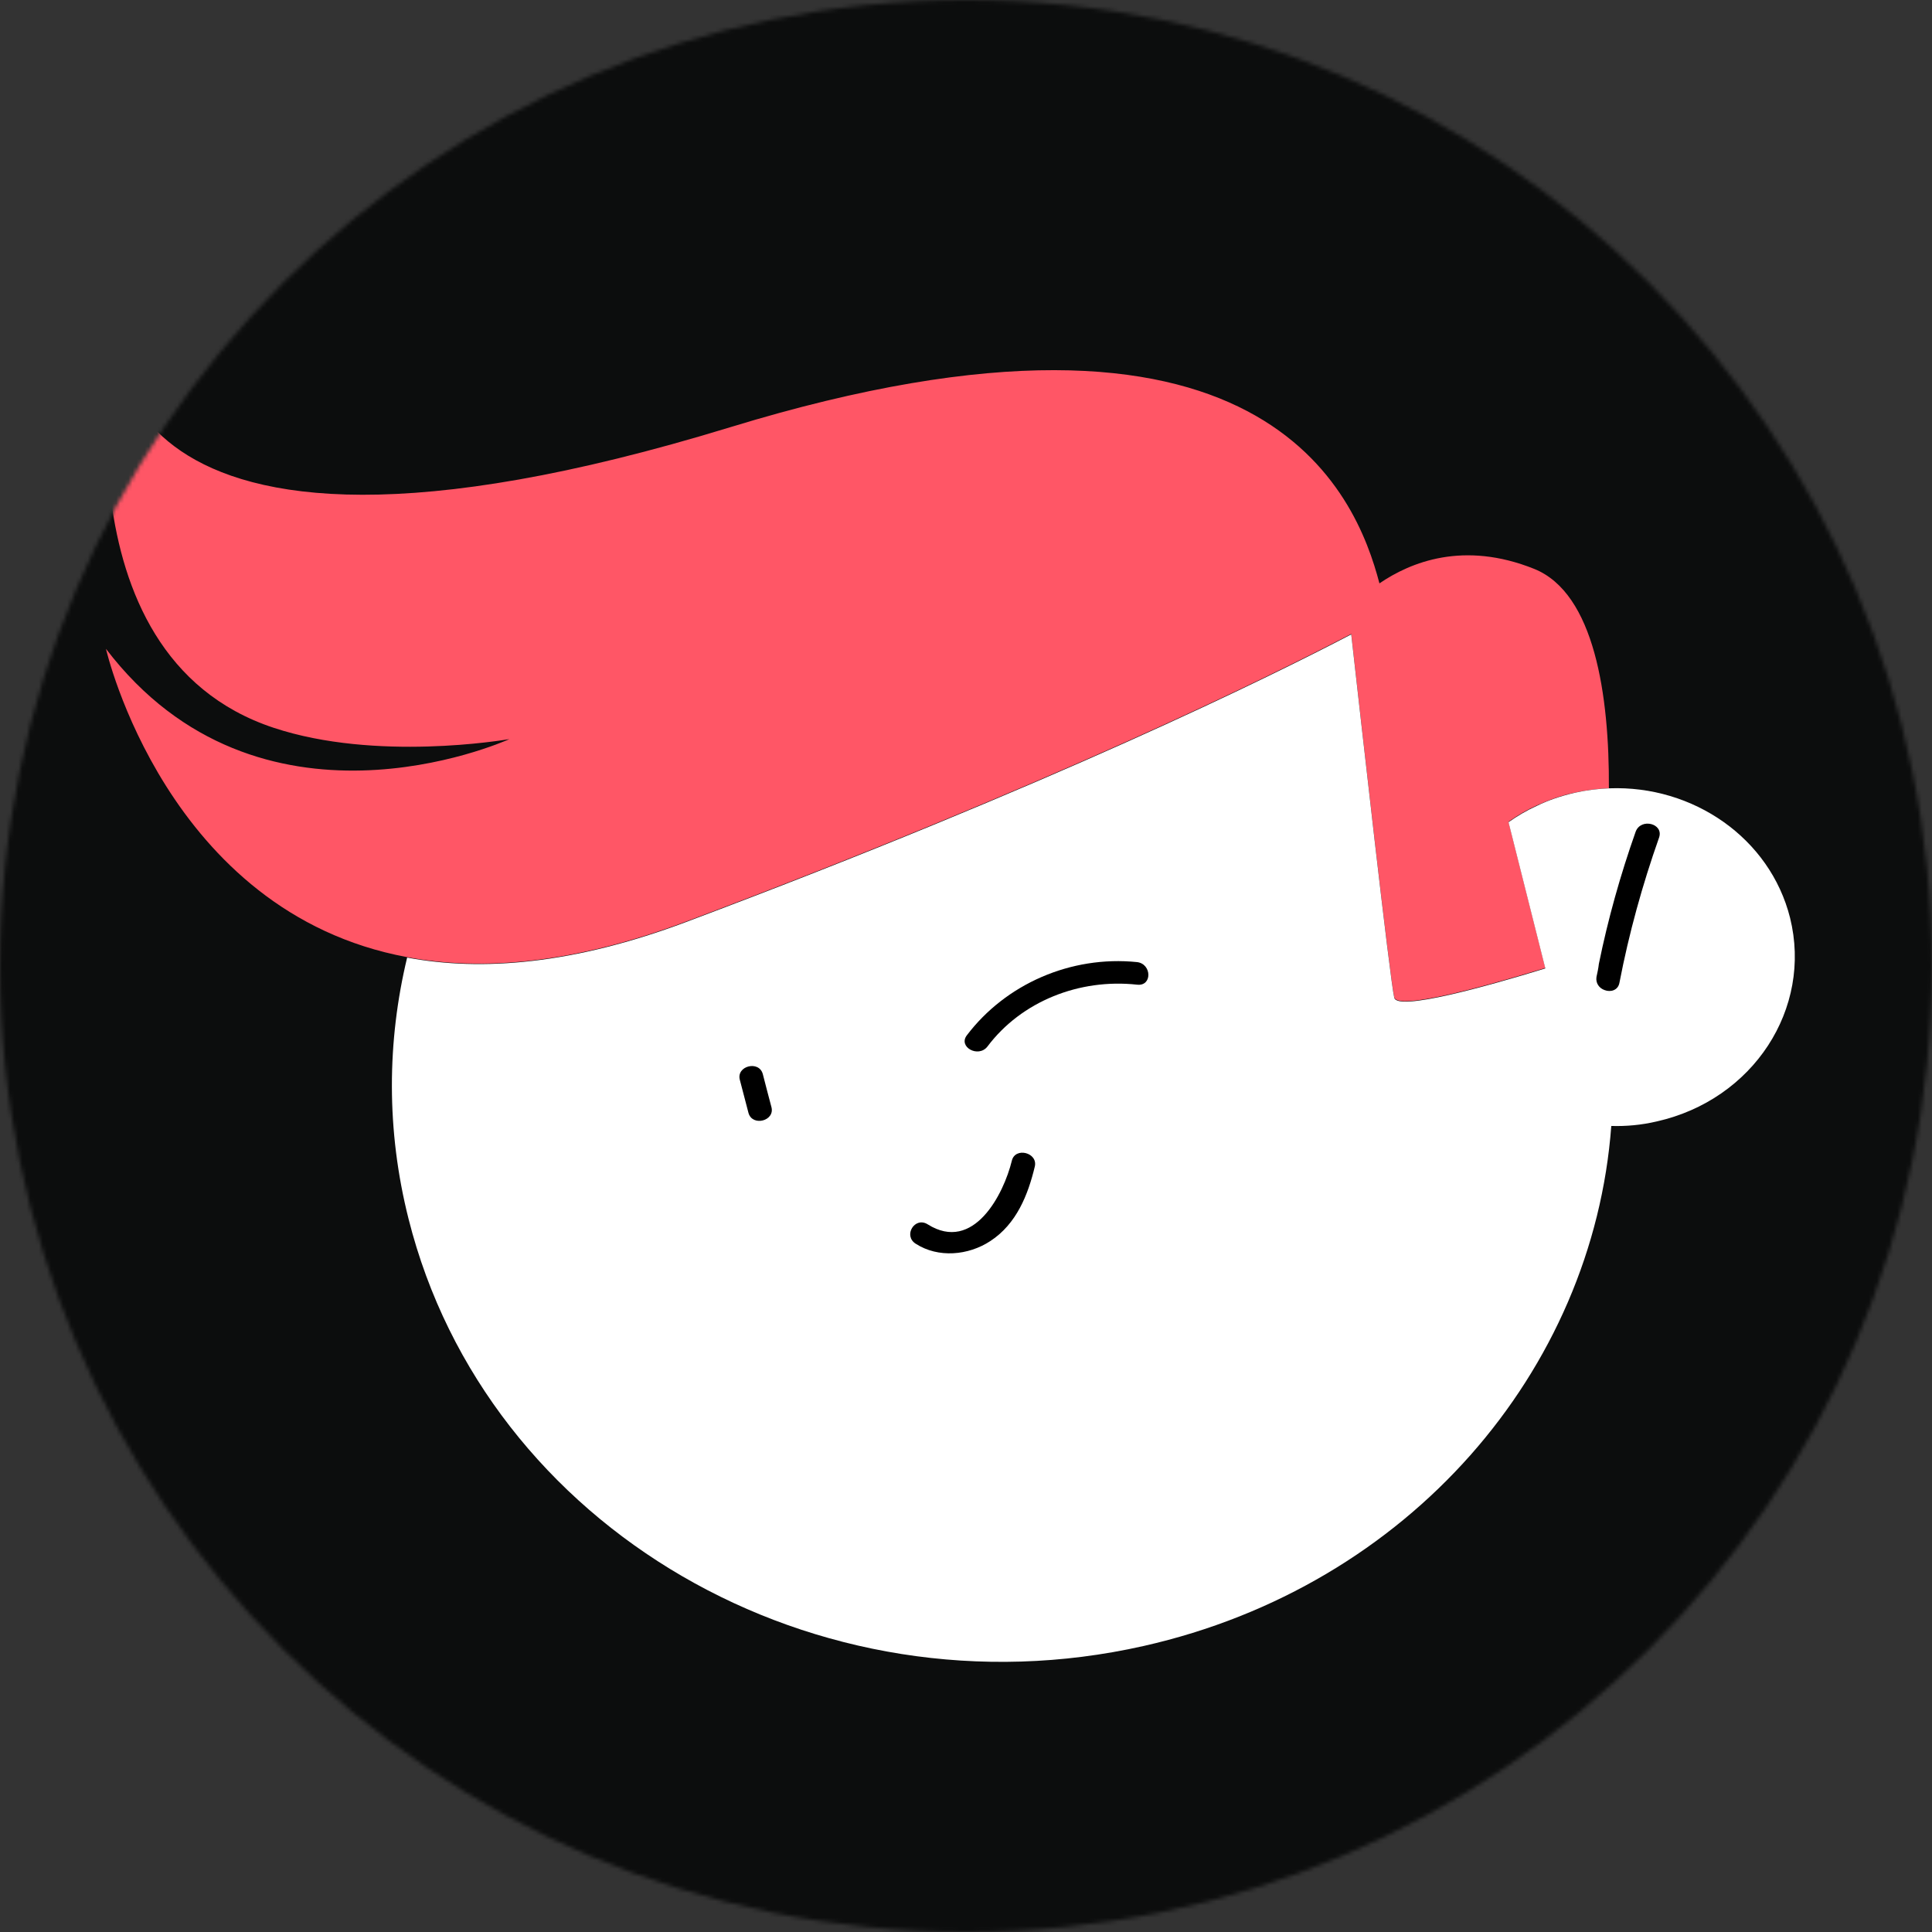
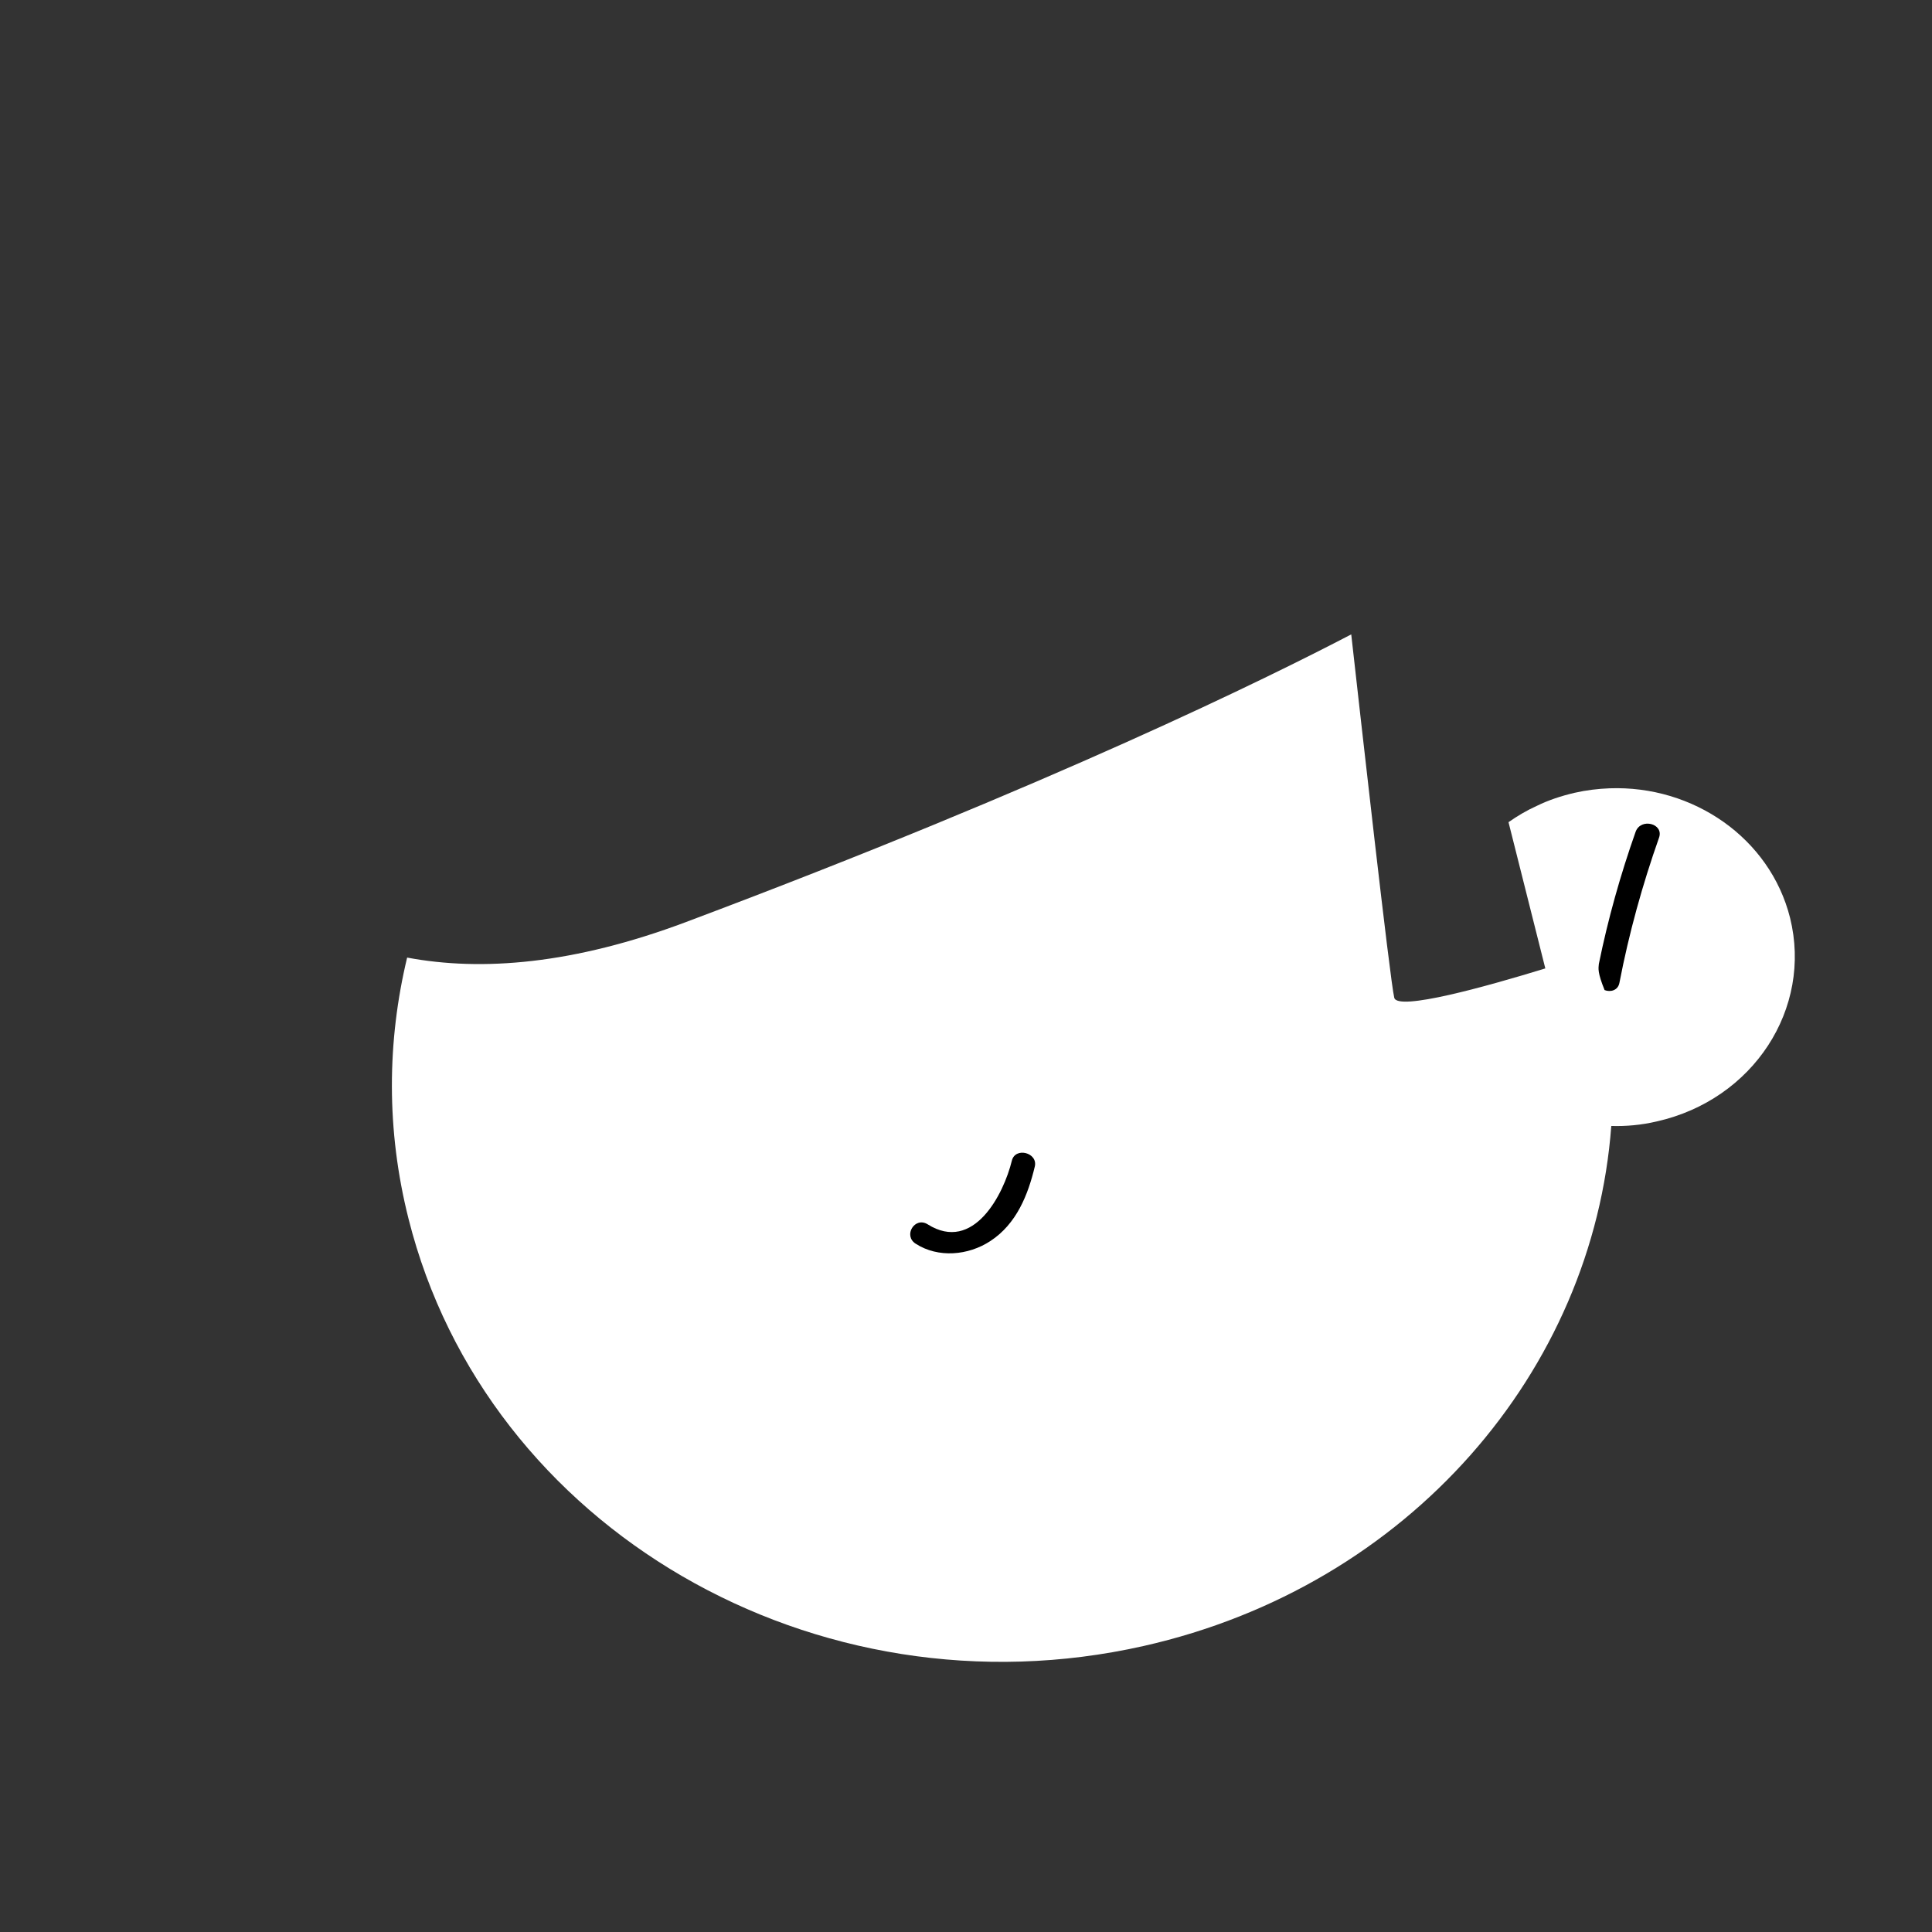
<svg xmlns="http://www.w3.org/2000/svg" width="474" height="474" viewBox="0 0 474 474" fill="none">
  <rect x="0" y="0" width="474" height="474" fill="#333333" stroke="none" />
  <mask id="mask0_374_680" style="mask-type:alpha" maskUnits="userSpaceOnUse" x="0" y="0" width="474" height="474">
    <circle cx="237" cy="237" r="237" fill="#848EFF" />
  </mask>
  <g mask="url(#mask0_374_680)">
-     <circle cx="237" cy="237" r="258" fill="#0C0D0D" />
-     <path d="M377.02 197.614C374.557 198.722 372.328 200.051 370.1 201.601L379.131 237.482C364.705 241.912 342.891 248.003 342.07 244.681C341.015 240.362 333.743 175.355 331.515 155.531C311.577 165.941 258.332 192.299 168.378 226.076C140.7 236.486 118.182 238.258 99.886 234.825C40.777 223.861 26 159.186 26 159.186C63.53 208.357 122.991 182.221 124.985 181.335C123.577 181.556 92.263 186.872 67.165 178.566C12.63 160.515 28.228 80.225 28.228 80.225C28.228 80.225 21.074 153.206 179.168 104.81C310.522 64.61 332.805 121.643 338.434 143.128C346.058 137.923 359.076 132.607 376.433 139.584C391.21 145.564 394.846 170.593 394.729 193.406C391.914 193.517 389.099 193.849 386.167 194.513C383.001 195.178 379.952 196.285 377.02 197.614Z" fill="#FF5666" />
    <path d="M439.178 225.19C434.253 205.588 415.371 192.631 394.847 193.406C392.032 193.517 389.217 193.849 386.285 194.513C383.001 195.289 379.952 196.285 377.02 197.725C374.557 198.833 372.329 200.161 370.1 201.712L379.131 237.593C364.706 242.023 342.891 248.114 342.07 244.792C341.015 240.473 333.744 175.465 331.515 155.642C311.578 166.052 258.332 192.409 168.379 226.187C140.7 236.597 118.183 238.368 99.887 234.935C94.961 255.423 94.727 277.24 100.239 299.057C119.355 375.027 200.161 421.983 280.616 403.821C345.823 389.092 390.859 336.267 395.316 276.243C398.951 276.354 402.704 276.022 406.457 275.136C430.148 269.82 444.691 247.449 439.178 225.19Z" fill="white" />
-     <path d="M183.628 273.031C182.925 270.373 182.221 267.605 181.517 264.947C180.579 261.514 186.208 260.074 187.147 263.507C187.85 266.276 188.554 268.934 189.258 271.591C190.196 275.025 184.566 276.464 183.628 273.031Z" fill="black" />
-     <path d="M278.974 241.58C264.783 240.03 250.592 245.678 242.265 256.752C240.037 259.632 234.994 256.863 237.222 253.984C246.722 241.47 262.672 234.382 278.974 236.043C282.609 236.486 282.727 242.023 278.974 241.58Z" fill="black" />
-     <path d="M407.044 205.477C402.94 217.105 399.656 228.955 397.31 241.137C396.958 243.02 395.082 243.463 393.674 242.909C392.384 242.466 391.446 241.248 391.681 239.697C391.915 238.59 392.15 237.593 392.267 236.486C394.495 225.522 397.545 214.669 401.298 204.038C402.588 200.604 408.217 202.044 407.044 205.477Z" fill="black" />
+     <path d="M407.044 205.477C402.94 217.105 399.656 228.955 397.31 241.137C396.958 243.02 395.082 243.463 393.674 242.909C391.915 238.59 392.15 237.593 392.267 236.486C394.495 225.522 397.545 214.669 401.298 204.038C402.588 200.604 408.217 202.044 407.044 205.477Z" fill="black" />
    <path d="M253.877 286.21C252.235 293.076 249.42 300.275 242.97 304.483C237.575 308.027 230.187 308.691 224.674 305.147C221.508 303.154 224.44 298.392 227.606 300.385C238.865 307.473 246.254 292.965 248.248 284.77C249.069 281.337 254.698 282.777 253.877 286.21Z" fill="black" />
  </g>
</svg>